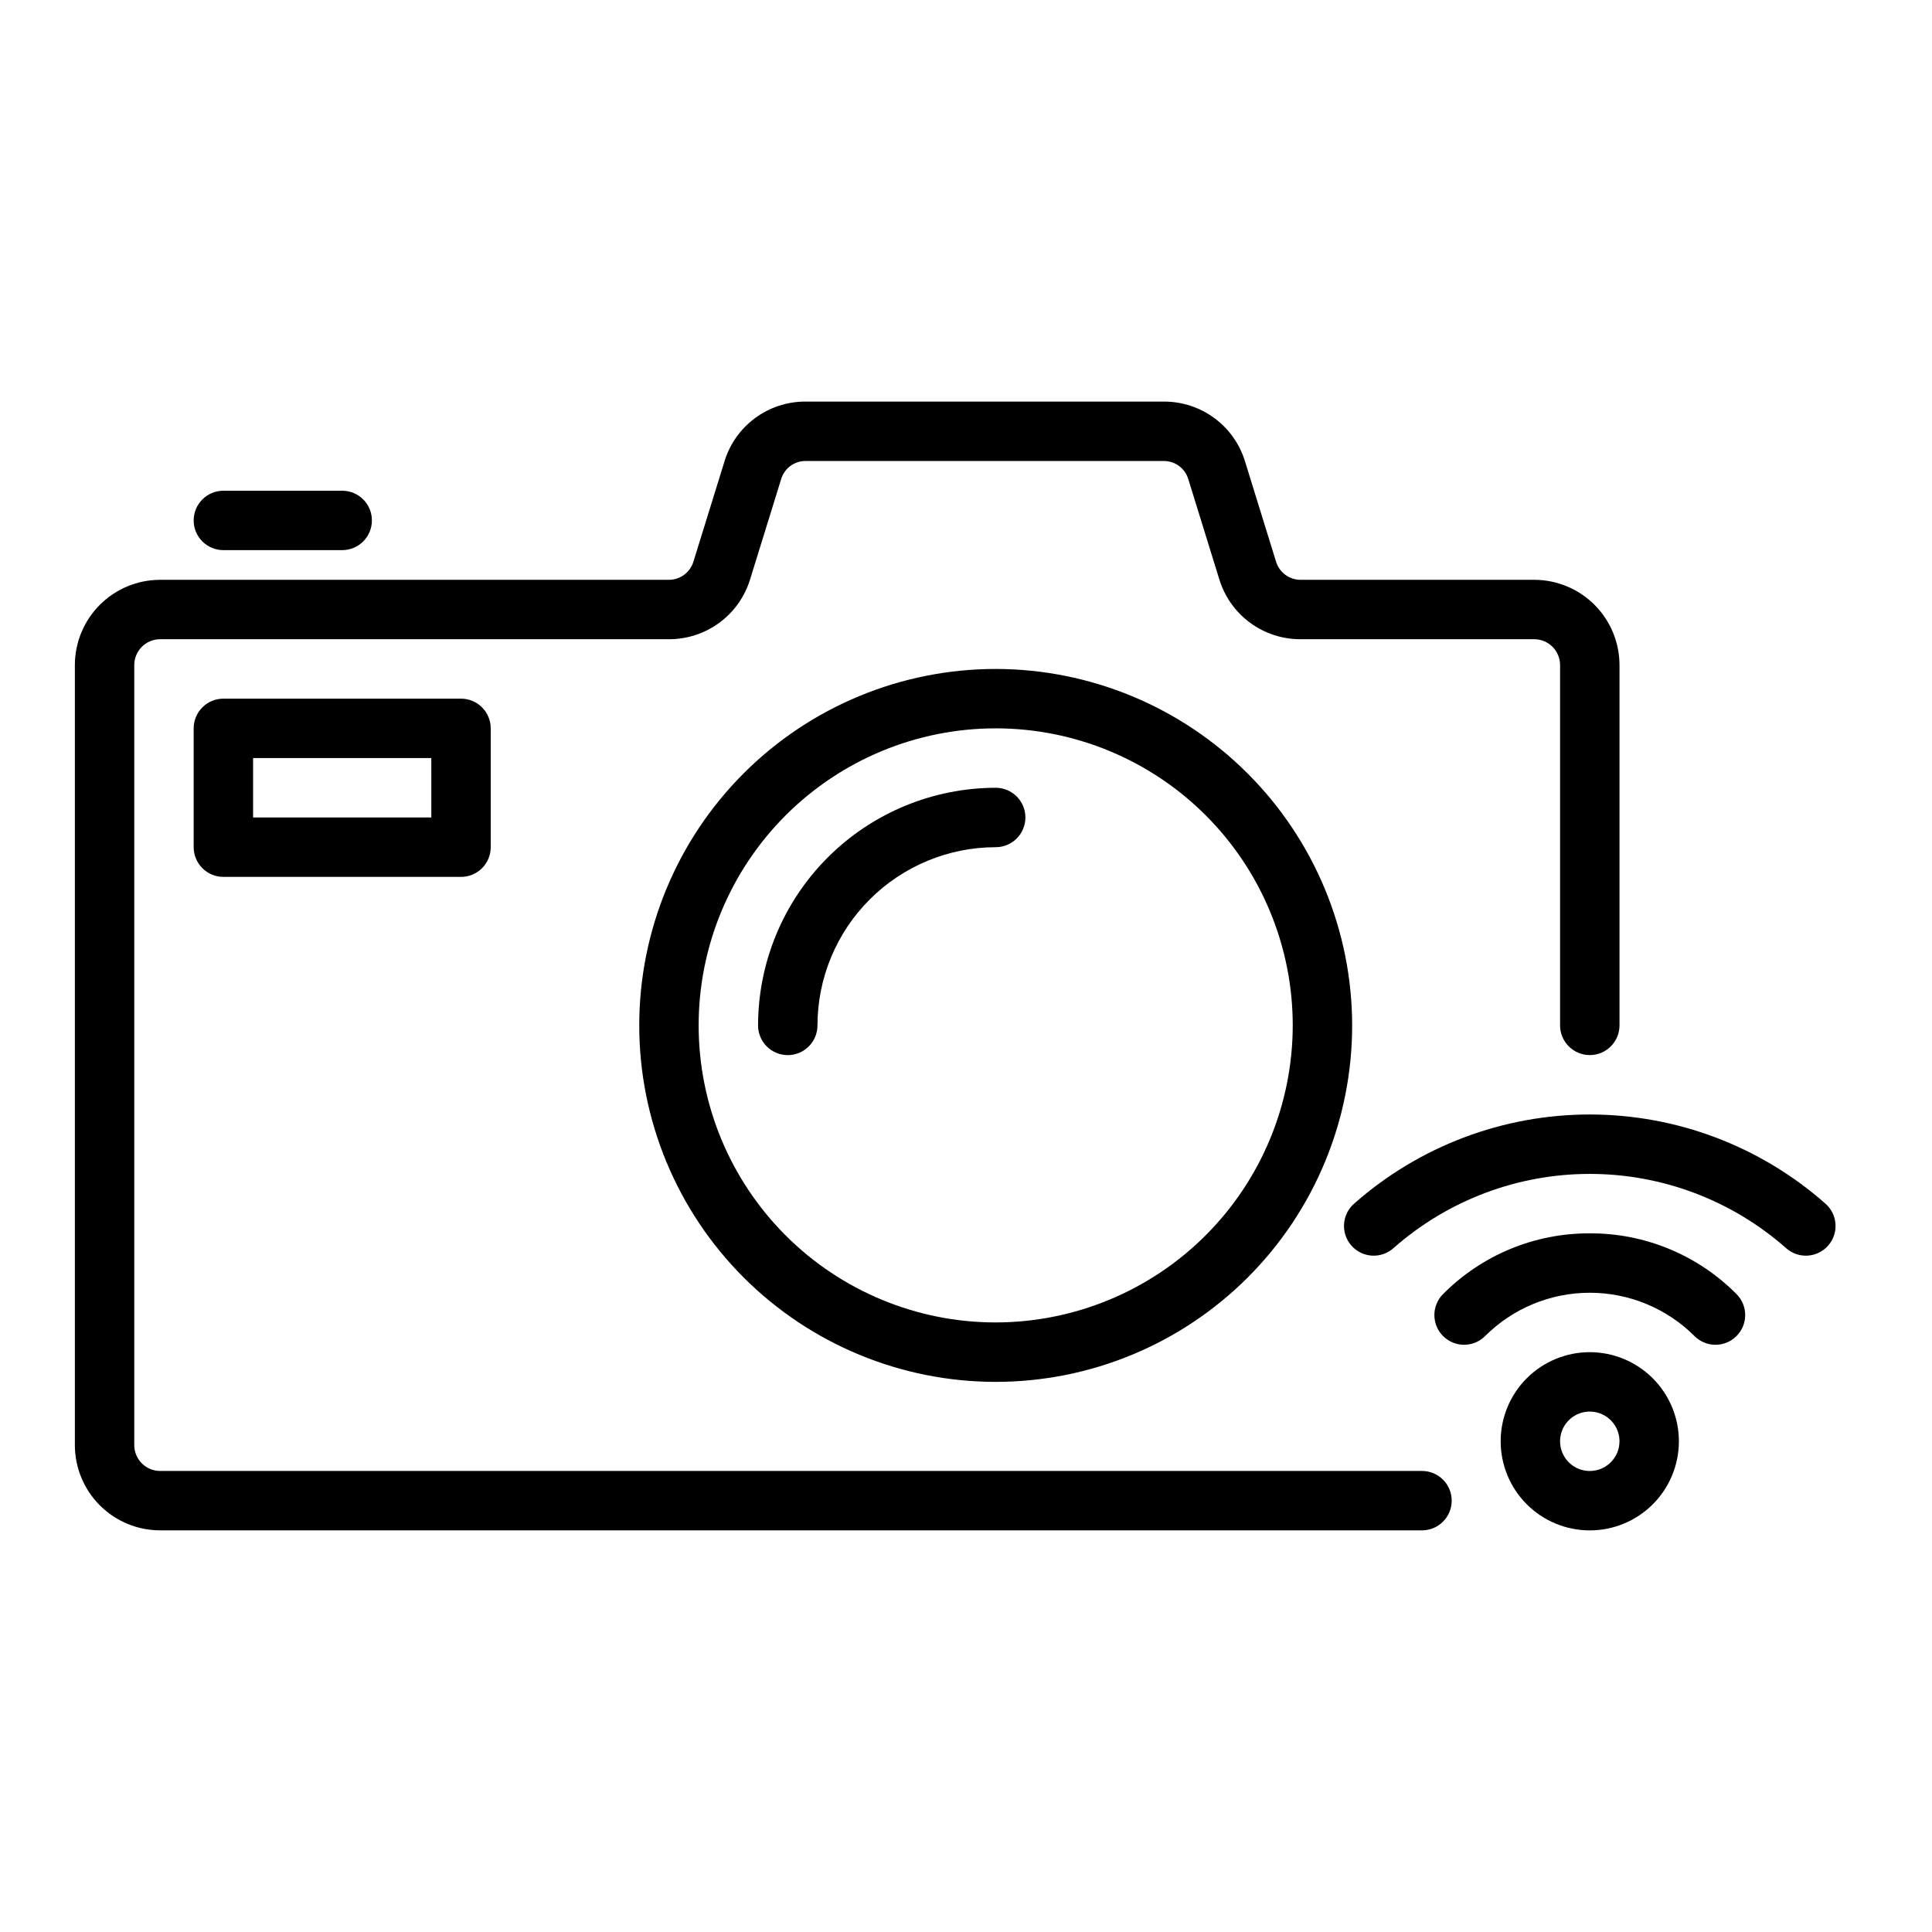
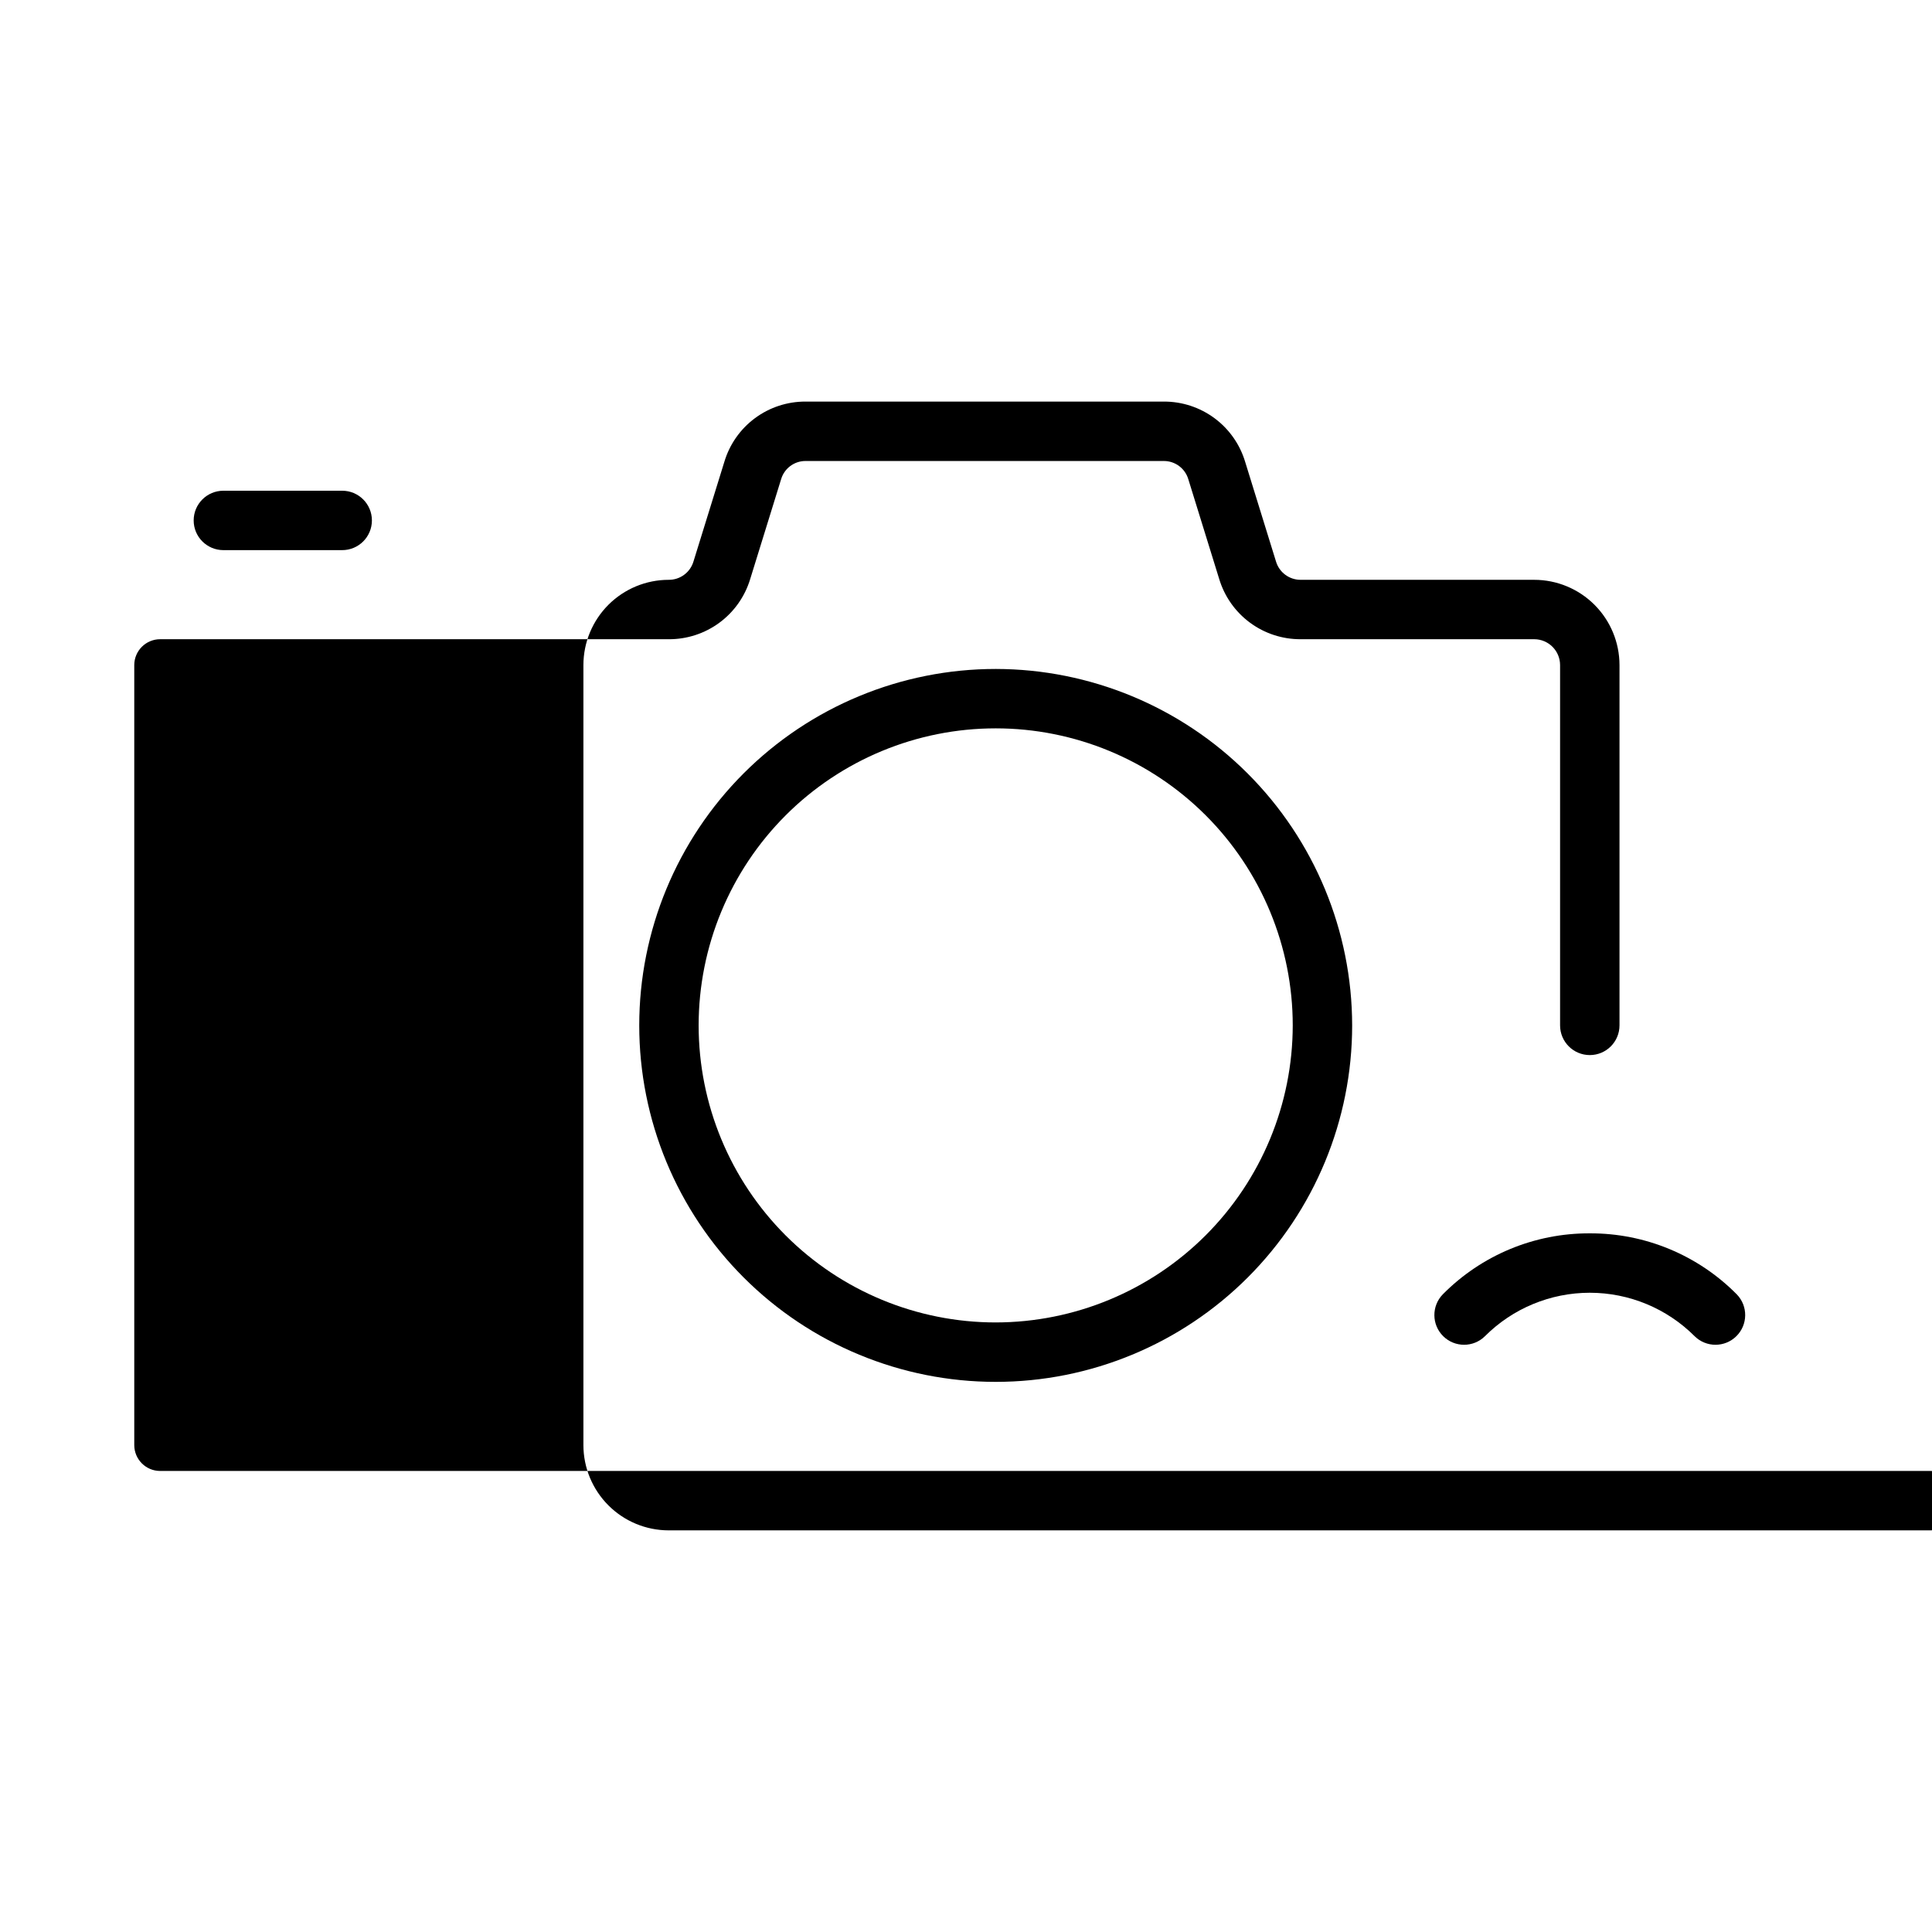
<svg xmlns="http://www.w3.org/2000/svg" fill="#000000" width="800px" height="800px" version="1.1" viewBox="144 144 512 512">
  <g>
-     <path d="m520.84 533.82h-334.41c-3.777-0.008-6.84-3.07-6.848-6.852v-206.72c0.008-3.777 3.07-6.84 6.848-6.848h134.77c4.84 0.031 9.559-1.508 13.453-4.379 3.894-2.871 6.754-6.926 8.156-11.559l8.203-26.492c0.855-2.859 3.492-4.816 6.477-4.801h94.938c3.004-0.008 5.648 1.969 6.496 4.848l8.172 26.398c1.395 4.644 4.254 8.711 8.152 11.59 3.898 2.883 8.625 4.422 13.469 4.394h61.875c3.781 0.008 6.844 3.07 6.848 6.848v95.488c0 4.348 3.527 7.871 7.875 7.871s7.871-3.523 7.871-7.871v-95.488c-0.008-5.988-2.387-11.73-6.625-15.969-4.234-4.234-9.977-6.617-15.969-6.621h-61.875c-3.023 0.023-5.699-1.953-6.562-4.852l-8.172-26.406c-1.387-4.633-4.238-8.691-8.121-11.57-3.887-2.879-8.598-4.426-13.434-4.406h-94.938c-4.824-0.02-9.531 1.52-13.41 4.391-3.879 2.871-6.727 6.922-8.113 11.547l-8.203 26.484c-0.879 2.879-3.551 4.84-6.562 4.812h-134.77c-5.988 0.004-11.734 2.387-15.969 6.621-4.234 4.238-6.617 9.98-6.625 15.969v206.72c0.008 5.992 2.391 11.734 6.625 15.969 4.234 4.238 9.98 6.621 15.969 6.625h334.41c4.348 0 7.871-3.523 7.871-7.871 0-4.348-3.523-7.871-7.871-7.871z" />
-     <path d="m407.87 352.77c-16.695 0.02-32.703 6.66-44.512 18.469-11.805 11.805-18.445 27.812-18.465 44.508 0 4.348 3.523 7.871 7.871 7.871s7.871-3.523 7.871-7.871c0.016-12.523 4.996-24.527 13.852-33.383s20.859-13.836 33.383-13.848c4.348 0 7.871-3.527 7.871-7.875 0-4.348-3.523-7.871-7.871-7.871z" />
+     <path d="m520.84 533.82h-334.41c-3.777-0.008-6.84-3.07-6.848-6.852v-206.72c0.008-3.777 3.07-6.84 6.848-6.848h134.77c4.84 0.031 9.559-1.508 13.453-4.379 3.894-2.871 6.754-6.926 8.156-11.559l8.203-26.492c0.855-2.859 3.492-4.816 6.477-4.801h94.938c3.004-0.008 5.648 1.969 6.496 4.848l8.172 26.398c1.395 4.644 4.254 8.711 8.152 11.59 3.898 2.883 8.625 4.422 13.469 4.394h61.875c3.781 0.008 6.844 3.07 6.848 6.848v95.488c0 4.348 3.527 7.871 7.875 7.871s7.871-3.523 7.871-7.871v-95.488c-0.008-5.988-2.387-11.73-6.625-15.969-4.234-4.234-9.977-6.617-15.969-6.621h-61.875c-3.023 0.023-5.699-1.953-6.562-4.852l-8.172-26.406c-1.387-4.633-4.238-8.691-8.121-11.57-3.887-2.879-8.598-4.426-13.434-4.406h-94.938c-4.824-0.02-9.531 1.52-13.41 4.391-3.879 2.871-6.727 6.922-8.113 11.547l-8.203 26.484c-0.879 2.879-3.551 4.84-6.562 4.812c-5.988 0.004-11.734 2.387-15.969 6.621-4.234 4.238-6.617 9.98-6.625 15.969v206.72c0.008 5.992 2.391 11.734 6.625 15.969 4.234 4.238 9.98 6.621 15.969 6.625h334.41c4.348 0 7.871-3.523 7.871-7.871 0-4.348-3.523-7.871-7.871-7.871z" />
    <path d="m203.2 289.79h31.488c4.348 0 7.871-3.523 7.871-7.871 0-4.348-3.523-7.871-7.871-7.871h-31.488c-4.348 0-7.875 3.523-7.875 7.871 0 4.348 3.527 7.871 7.875 7.871z" />
-     <path d="m203.2 329.15c-4.348 0-7.875 3.527-7.875 7.875v31.488c0 2.086 0.832 4.09 2.309 5.566 1.477 1.477 3.477 2.305 5.566 2.305h62.977c2.086 0 4.09-0.828 5.566-2.305 1.473-1.477 2.305-3.481 2.305-5.566v-31.488c0-2.09-0.832-4.09-2.305-5.566-1.477-1.477-3.481-2.309-5.566-2.309zm55.105 31.488h-47.234v-15.742h47.23z" />
-     <path d="m565.31 502.34c-6.266 0-12.273 2.488-16.699 6.914-4.43 4.43-6.918 10.438-6.918 16.699 0 6.266 2.488 12.273 6.918 16.699 4.426 4.43 10.434 6.918 16.699 6.918 6.262 0 12.27-2.488 16.699-6.918 4.426-4.426 6.914-10.434 6.914-16.699-0.004-6.258-2.496-12.262-6.922-16.691-4.43-4.426-10.43-6.918-16.691-6.922zm0 31.488c-3.184 0-6.055-1.918-7.273-4.859s-0.547-6.328 1.707-8.582c2.25-2.25 5.637-2.922 8.578-1.703 2.941 1.219 4.859 4.086 4.859 7.269-0.004 4.348-3.527 7.871-7.871 7.875z" />
    <path d="m565.31 470.85c-14.637-0.062-28.684 5.769-38.969 16.18-2.996 3.098-2.949 8.031 0.113 11.066s7.992 3.047 11.066 0.02c7.367-7.375 17.363-11.523 27.789-11.523s20.426 4.148 27.793 11.523c3.07 3.027 8.004 3.016 11.062-0.02 3.062-3.035 3.113-7.969 0.113-11.066-10.285-10.41-24.332-16.242-38.969-16.18z" />
-     <path d="m627.66 462.89c-17.23-15.168-39.398-23.539-62.352-23.539-22.957 0-45.125 8.371-62.355 23.539-1.613 1.367-2.609 3.328-2.762 5.438-0.152 2.106 0.547 4.188 1.945 5.773 1.398 1.586 3.375 2.543 5.488 2.656 2.113 0.113 4.18-0.629 5.738-2.059 14.355-12.633 32.82-19.602 51.945-19.602 19.121 0 37.59 6.969 51.941 19.602 1.559 1.43 3.629 2.172 5.738 2.059 2.113-0.113 4.09-1.07 5.488-2.656 1.398-1.586 2.098-3.668 1.945-5.773-0.152-2.109-1.148-4.07-2.762-5.438z" />
    <path d="m407.87 321.28c-25.055 0-49.082 9.953-66.797 27.668-17.715 17.715-27.668 41.742-27.668 66.797 0 25.055 9.953 49.082 27.668 66.797 17.715 17.715 41.742 27.668 66.797 27.668 25.055 0 49.082-9.953 66.797-27.668 17.715-17.715 27.668-41.742 27.668-66.797-0.027-25.043-9.988-49.055-27.699-66.766-17.711-17.711-41.723-27.672-66.766-27.699zm0 173.18c-20.879 0-40.902-8.293-55.664-23.055s-23.059-34.785-23.059-55.664c0-20.879 8.297-40.898 23.059-55.664 14.762-14.762 34.785-23.055 55.664-23.055s40.898 8.293 55.664 23.055c14.762 14.766 23.055 34.785 23.055 55.664-0.023 20.871-8.324 40.879-23.082 55.637-14.758 14.758-34.766 23.059-55.637 23.082z" />
  </g>
</svg>